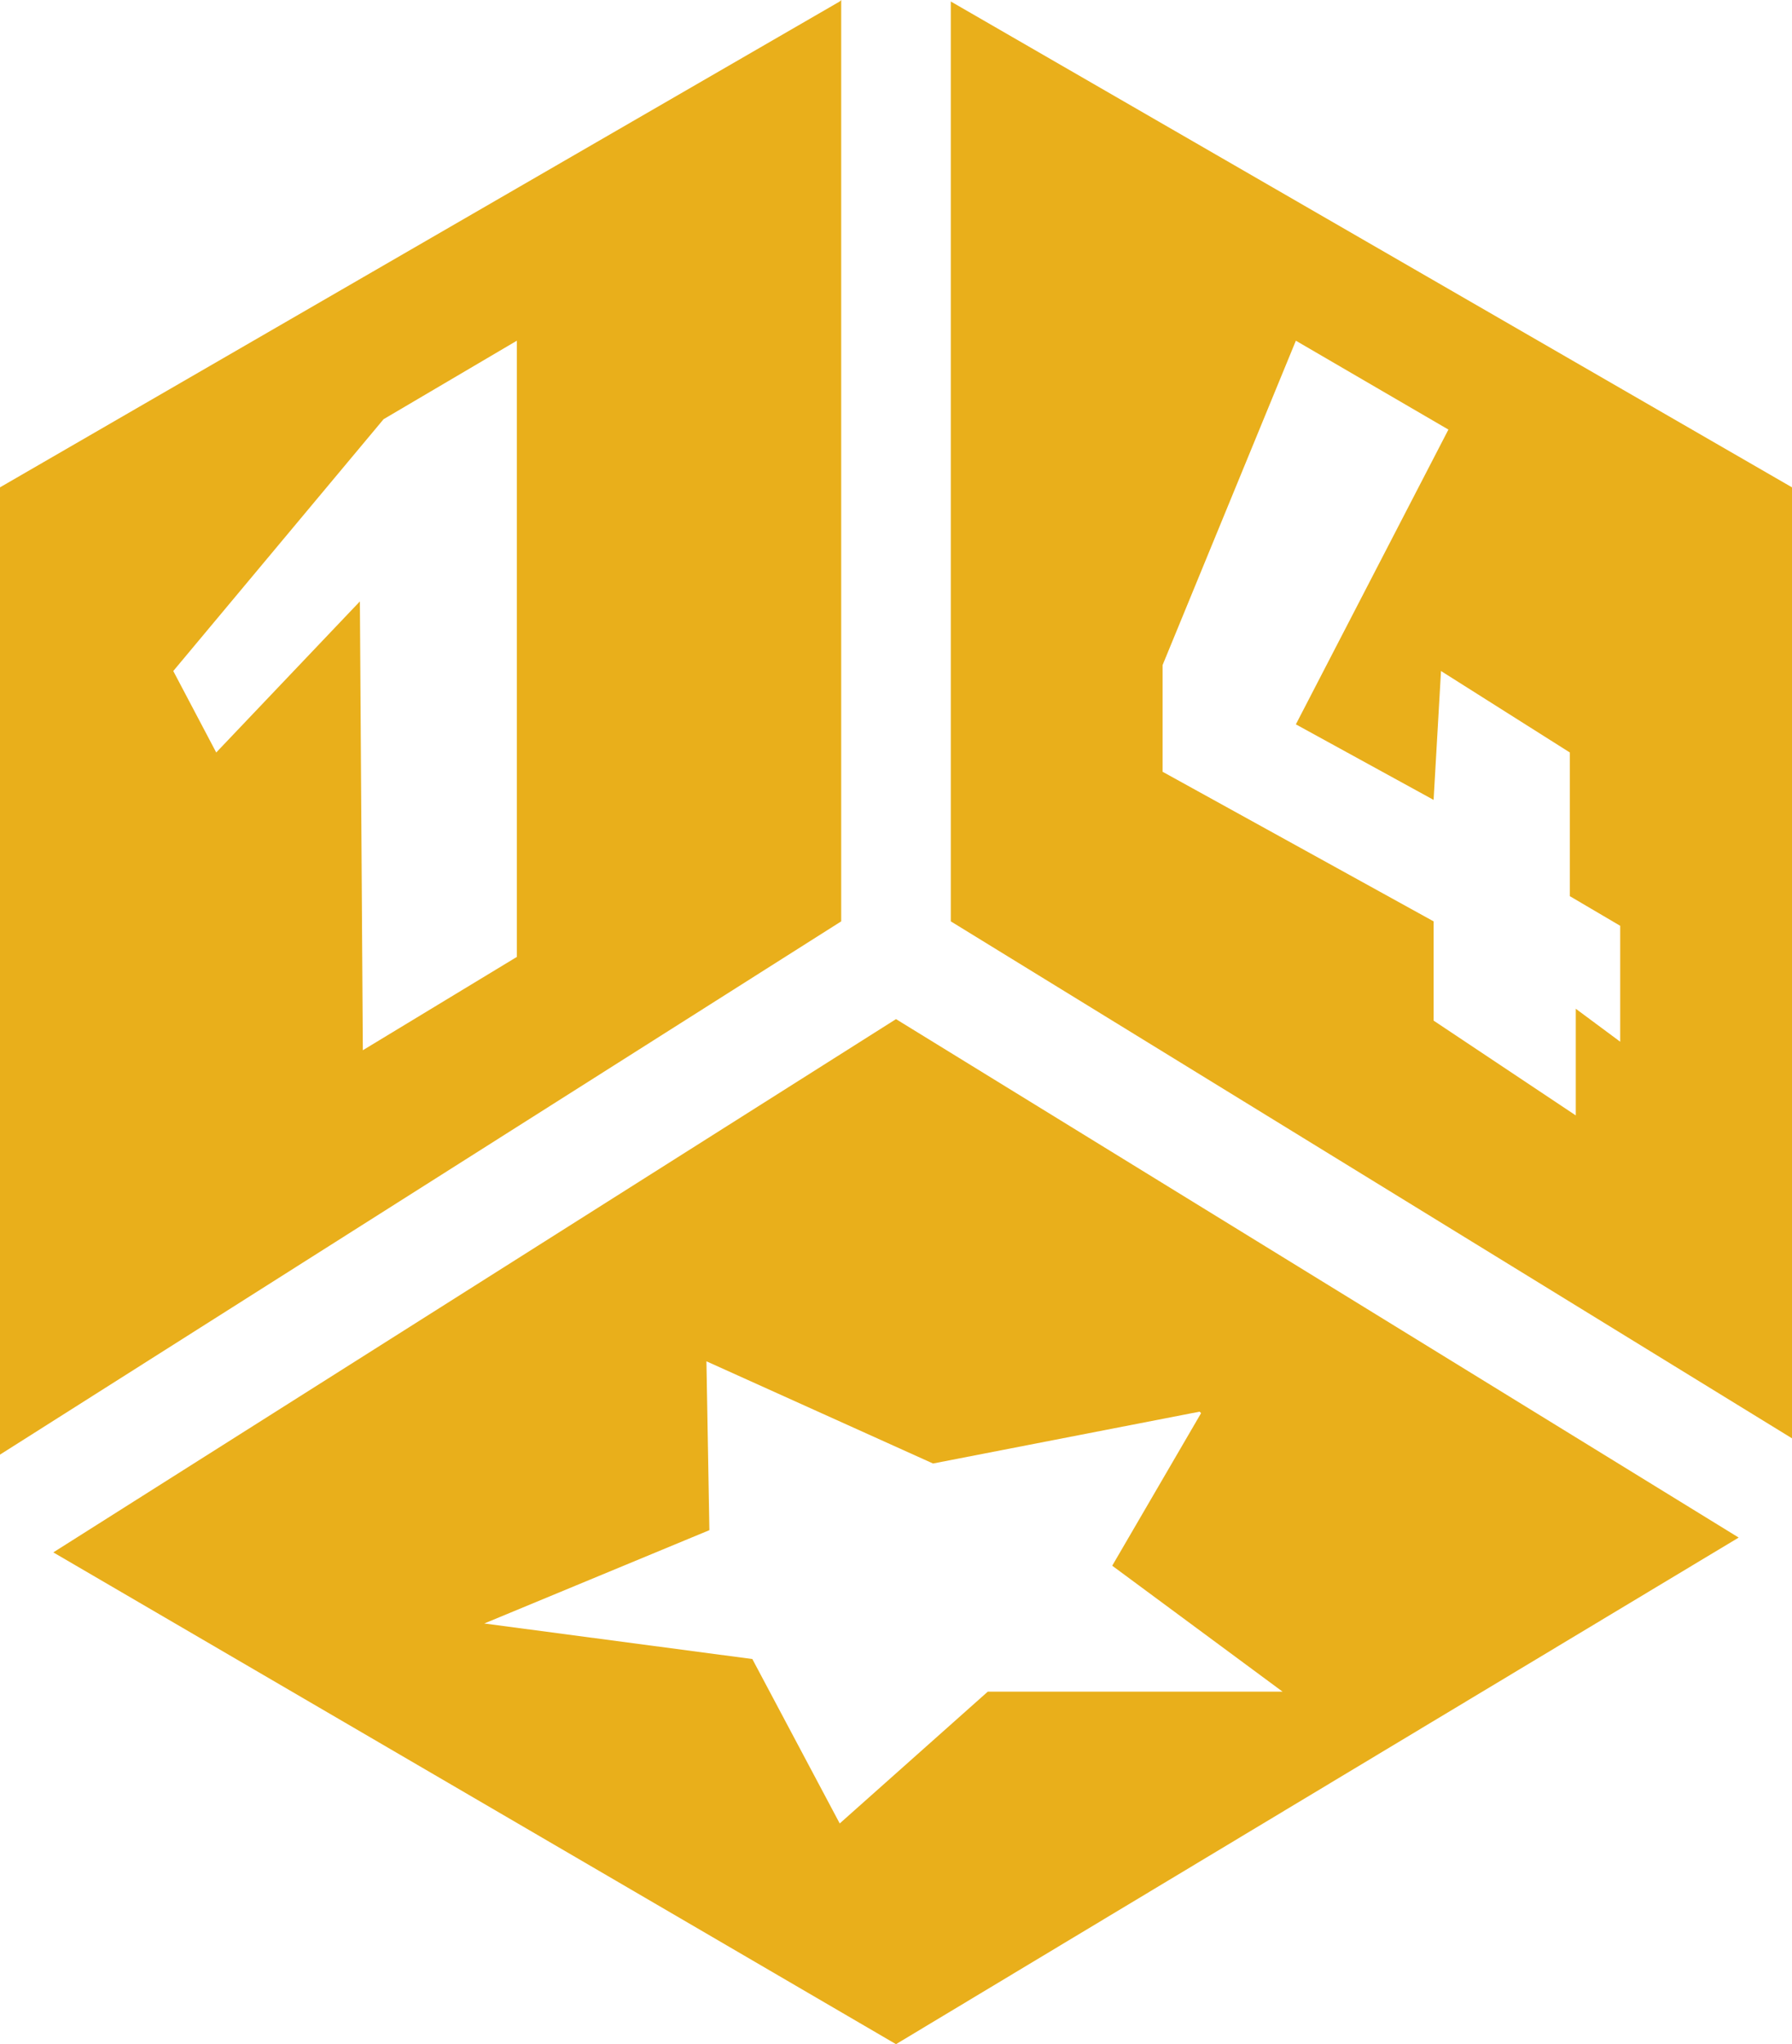
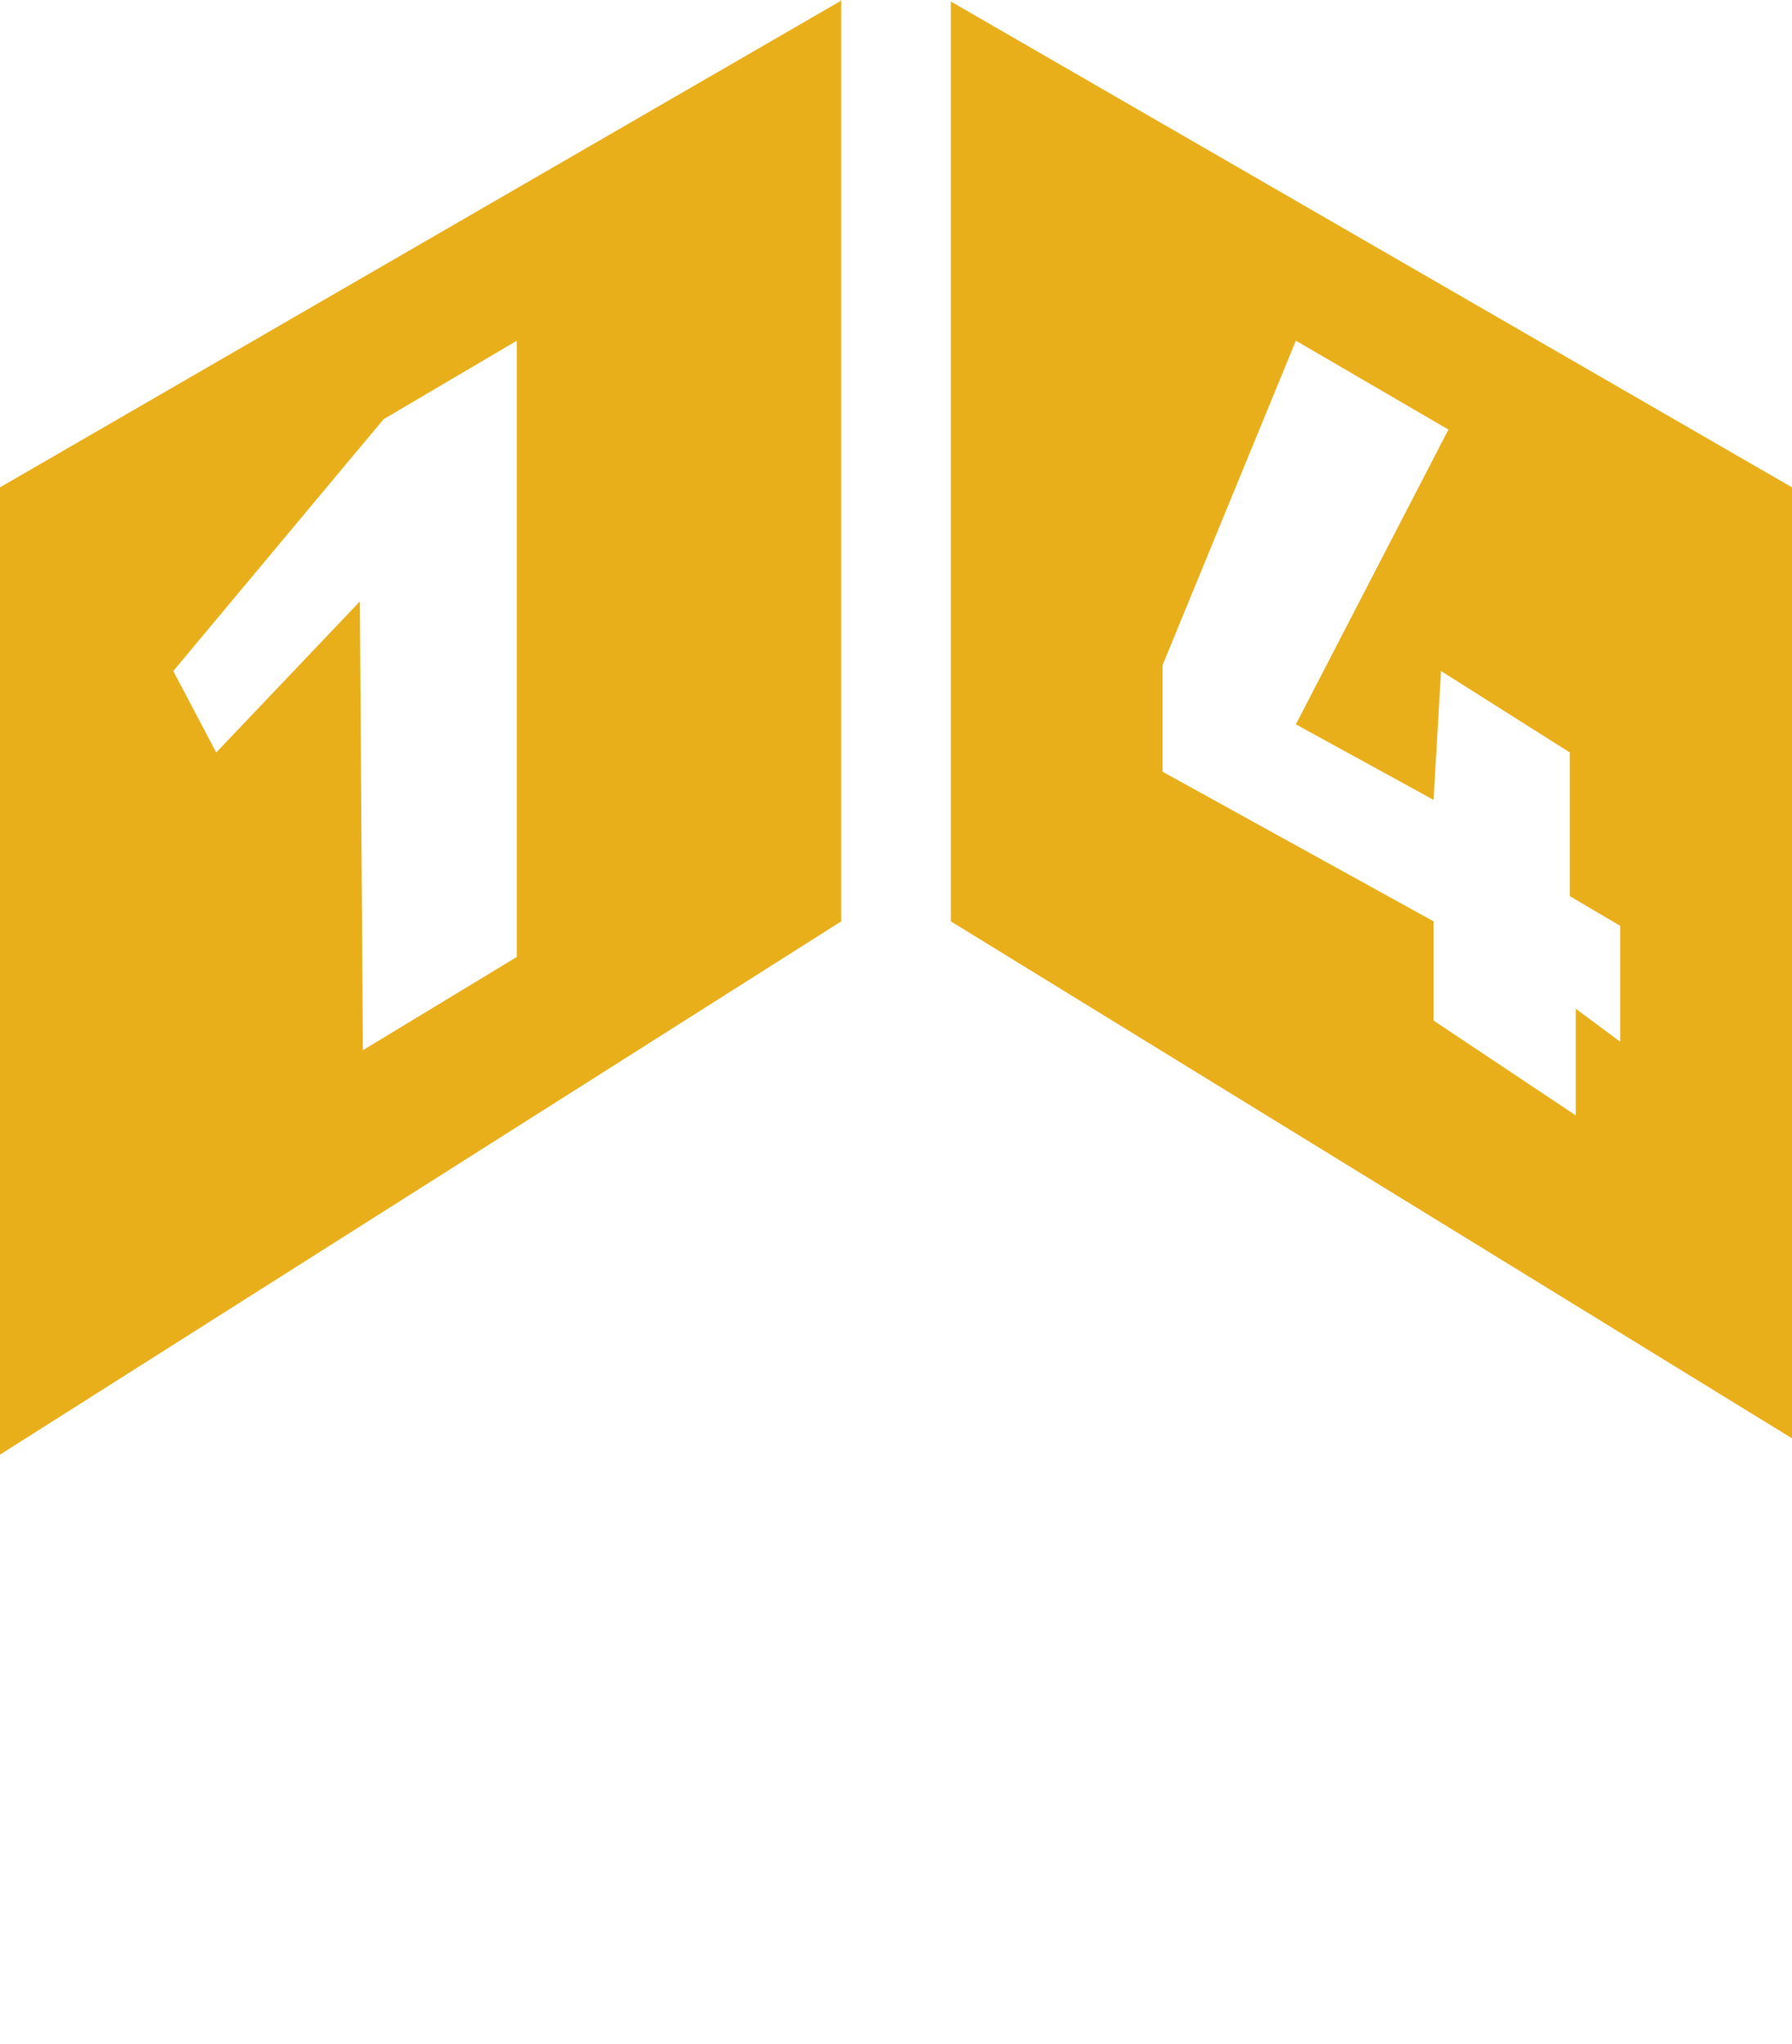
<svg xmlns="http://www.w3.org/2000/svg" id="RR" viewBox="13.95 13.1 12.1 13.8">
  <defs>
    <style>.cls-1{fill:#e9af1b;}</style>
  </defs>
  <path class="cls-1" d="M19.62,13.11l-5.67,3.28v6.53l5.68-3.6v-6.22ZM17.44,19.56l-1.04.63-.02-3.03-.97,1.02-.29-.55,1.42-1.7.9-.53v4.17Z" />
-   <path class="cls-1" d="M14.31,23.58l5.69,3.32,5.69-3.42-5.69-3.5-5.69,3.6ZM22.06,22.64l-.6,1.03,1.15.85h-1.99l-1,.89-.59-1.11-1.81-.24,1.52-.63-.02-1.14,1.53.69,1.8-.35Z" />
  <path class="cls-1" d="M20.37,13.11v6.21s5.68,3.49,5.68,3.49v-6.42l-5.68-3.28ZM24.9,20.14l-.31-.23v.72l-.96-.64v-.67l-1.83-1.01v-.72l.9-2.19,1.03.6-1.03,1.99.93.51.05-.87.87.55v.97l.34.2v.8Z" />
  <polygon class="cls-1" points="26.05 23.25 26.05 23.25 26.05 23.25 26.05 23.25" />
</svg>